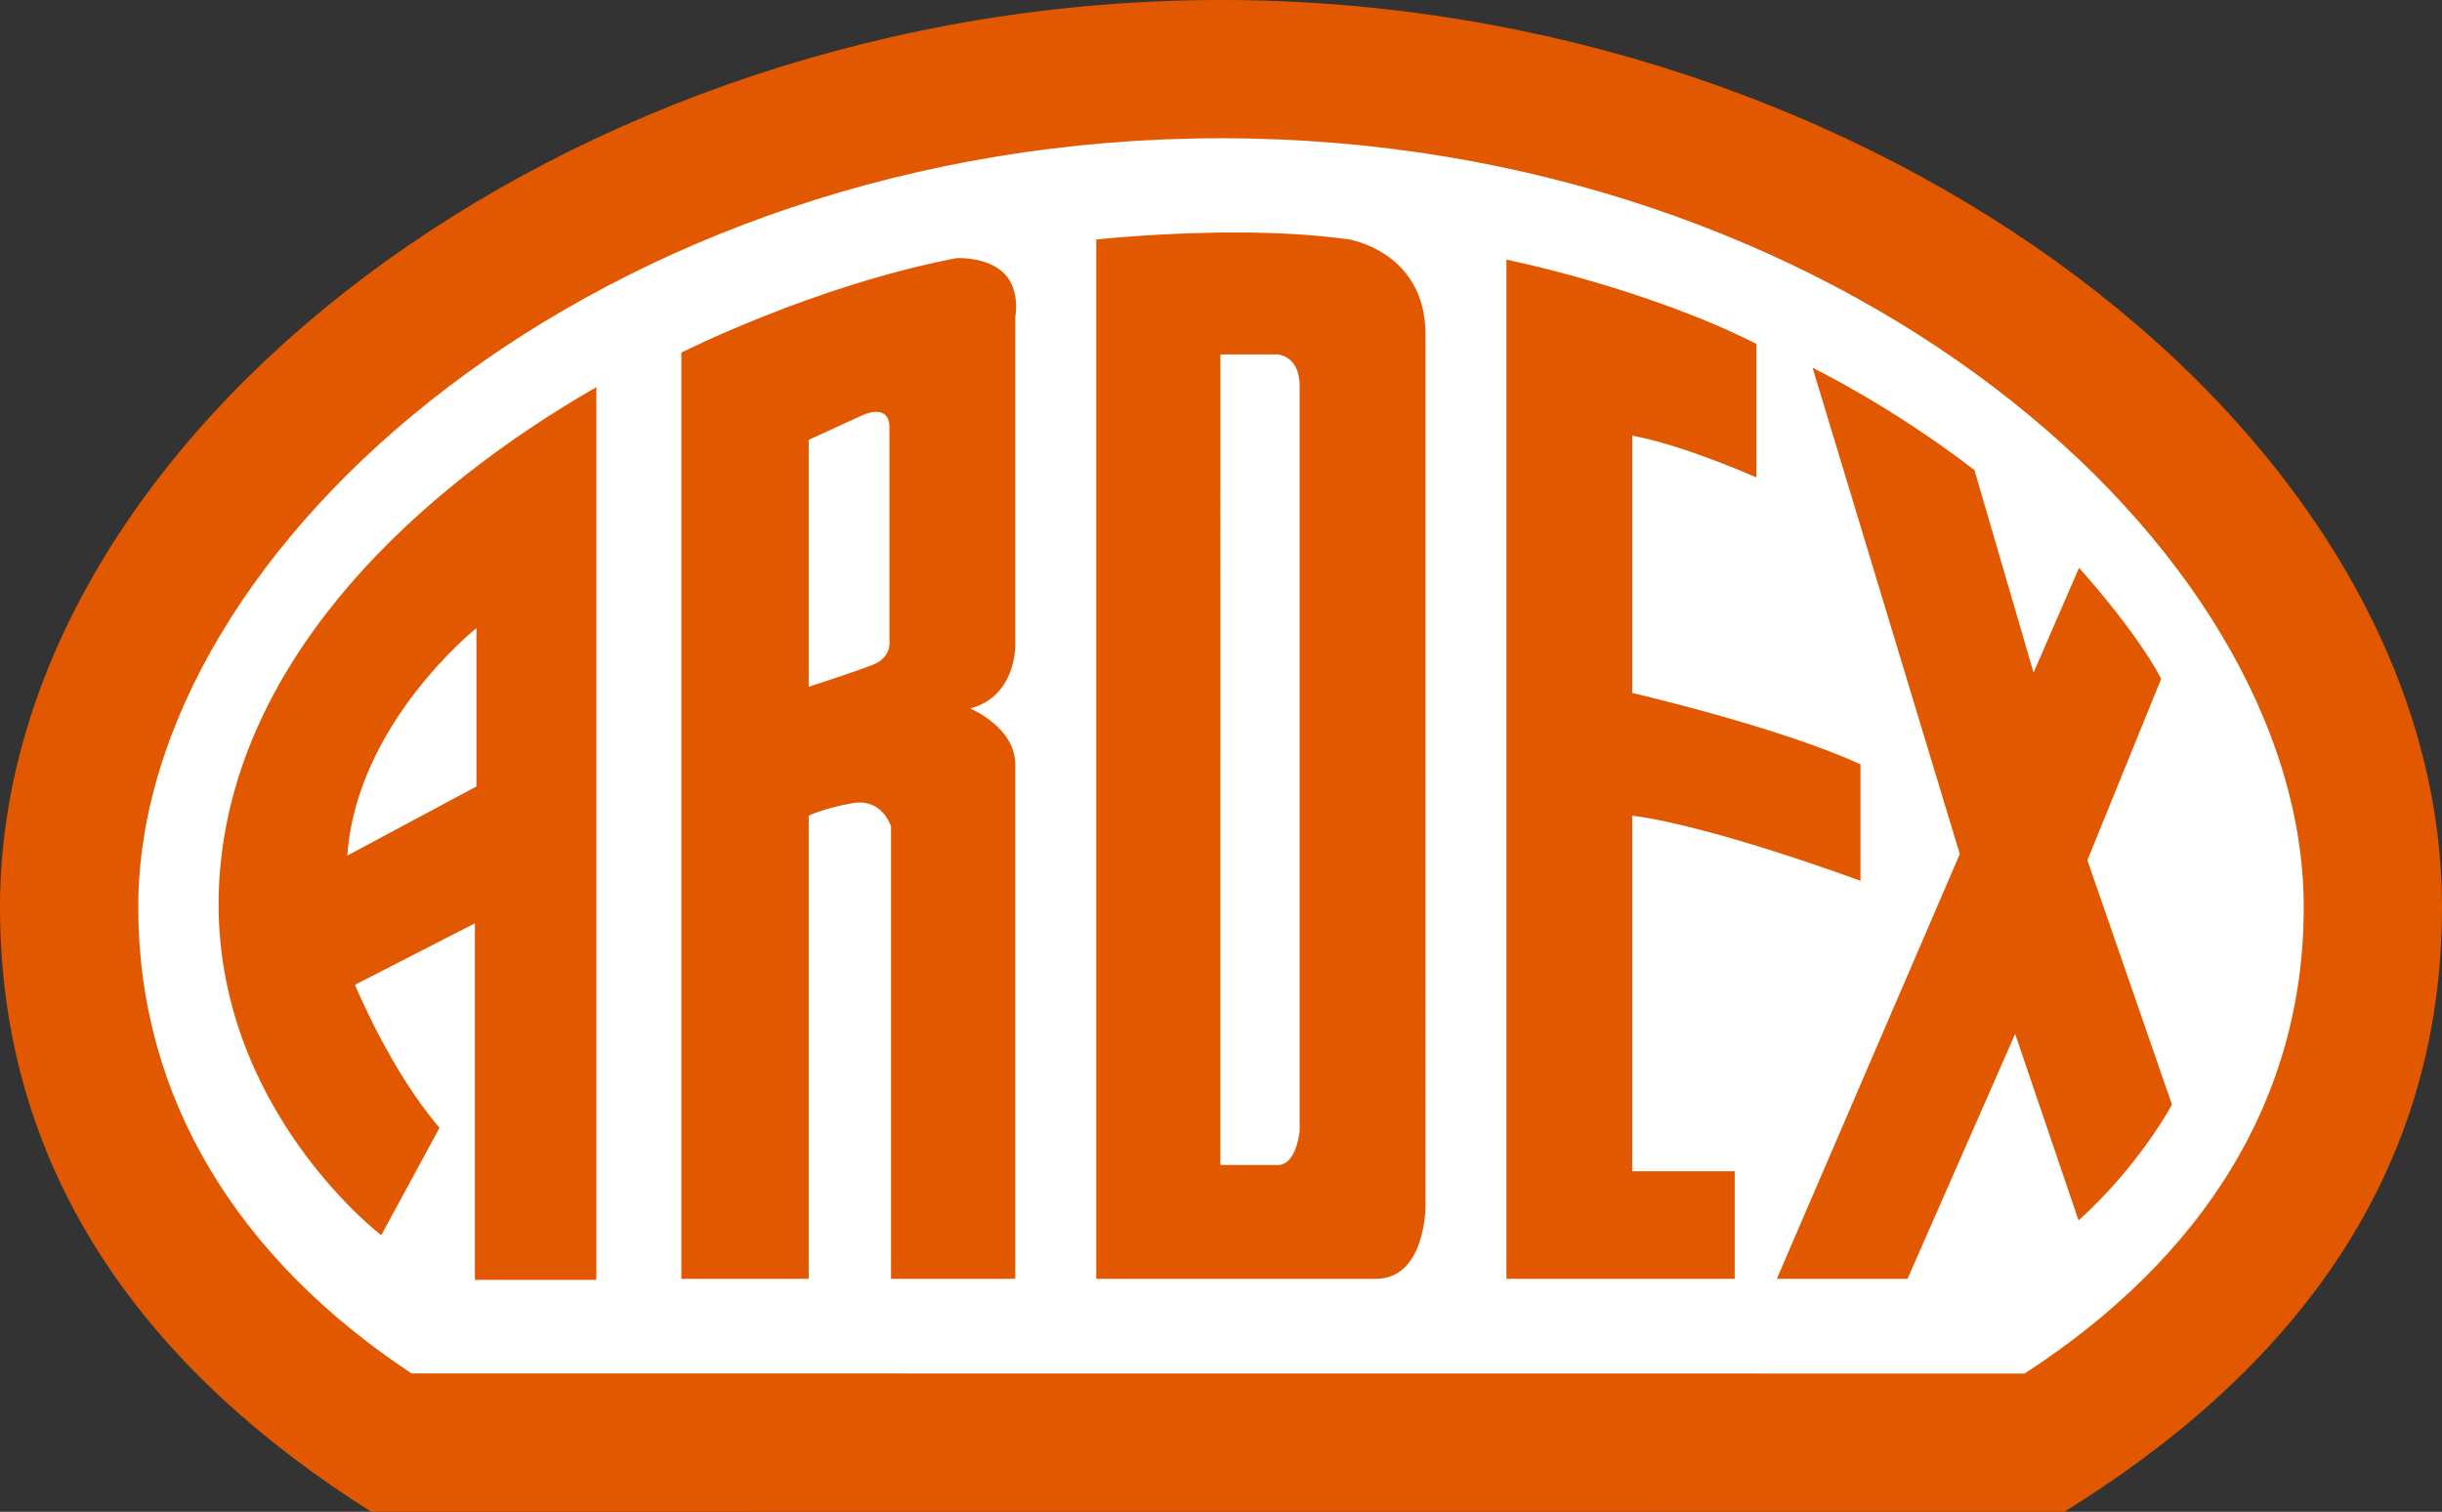
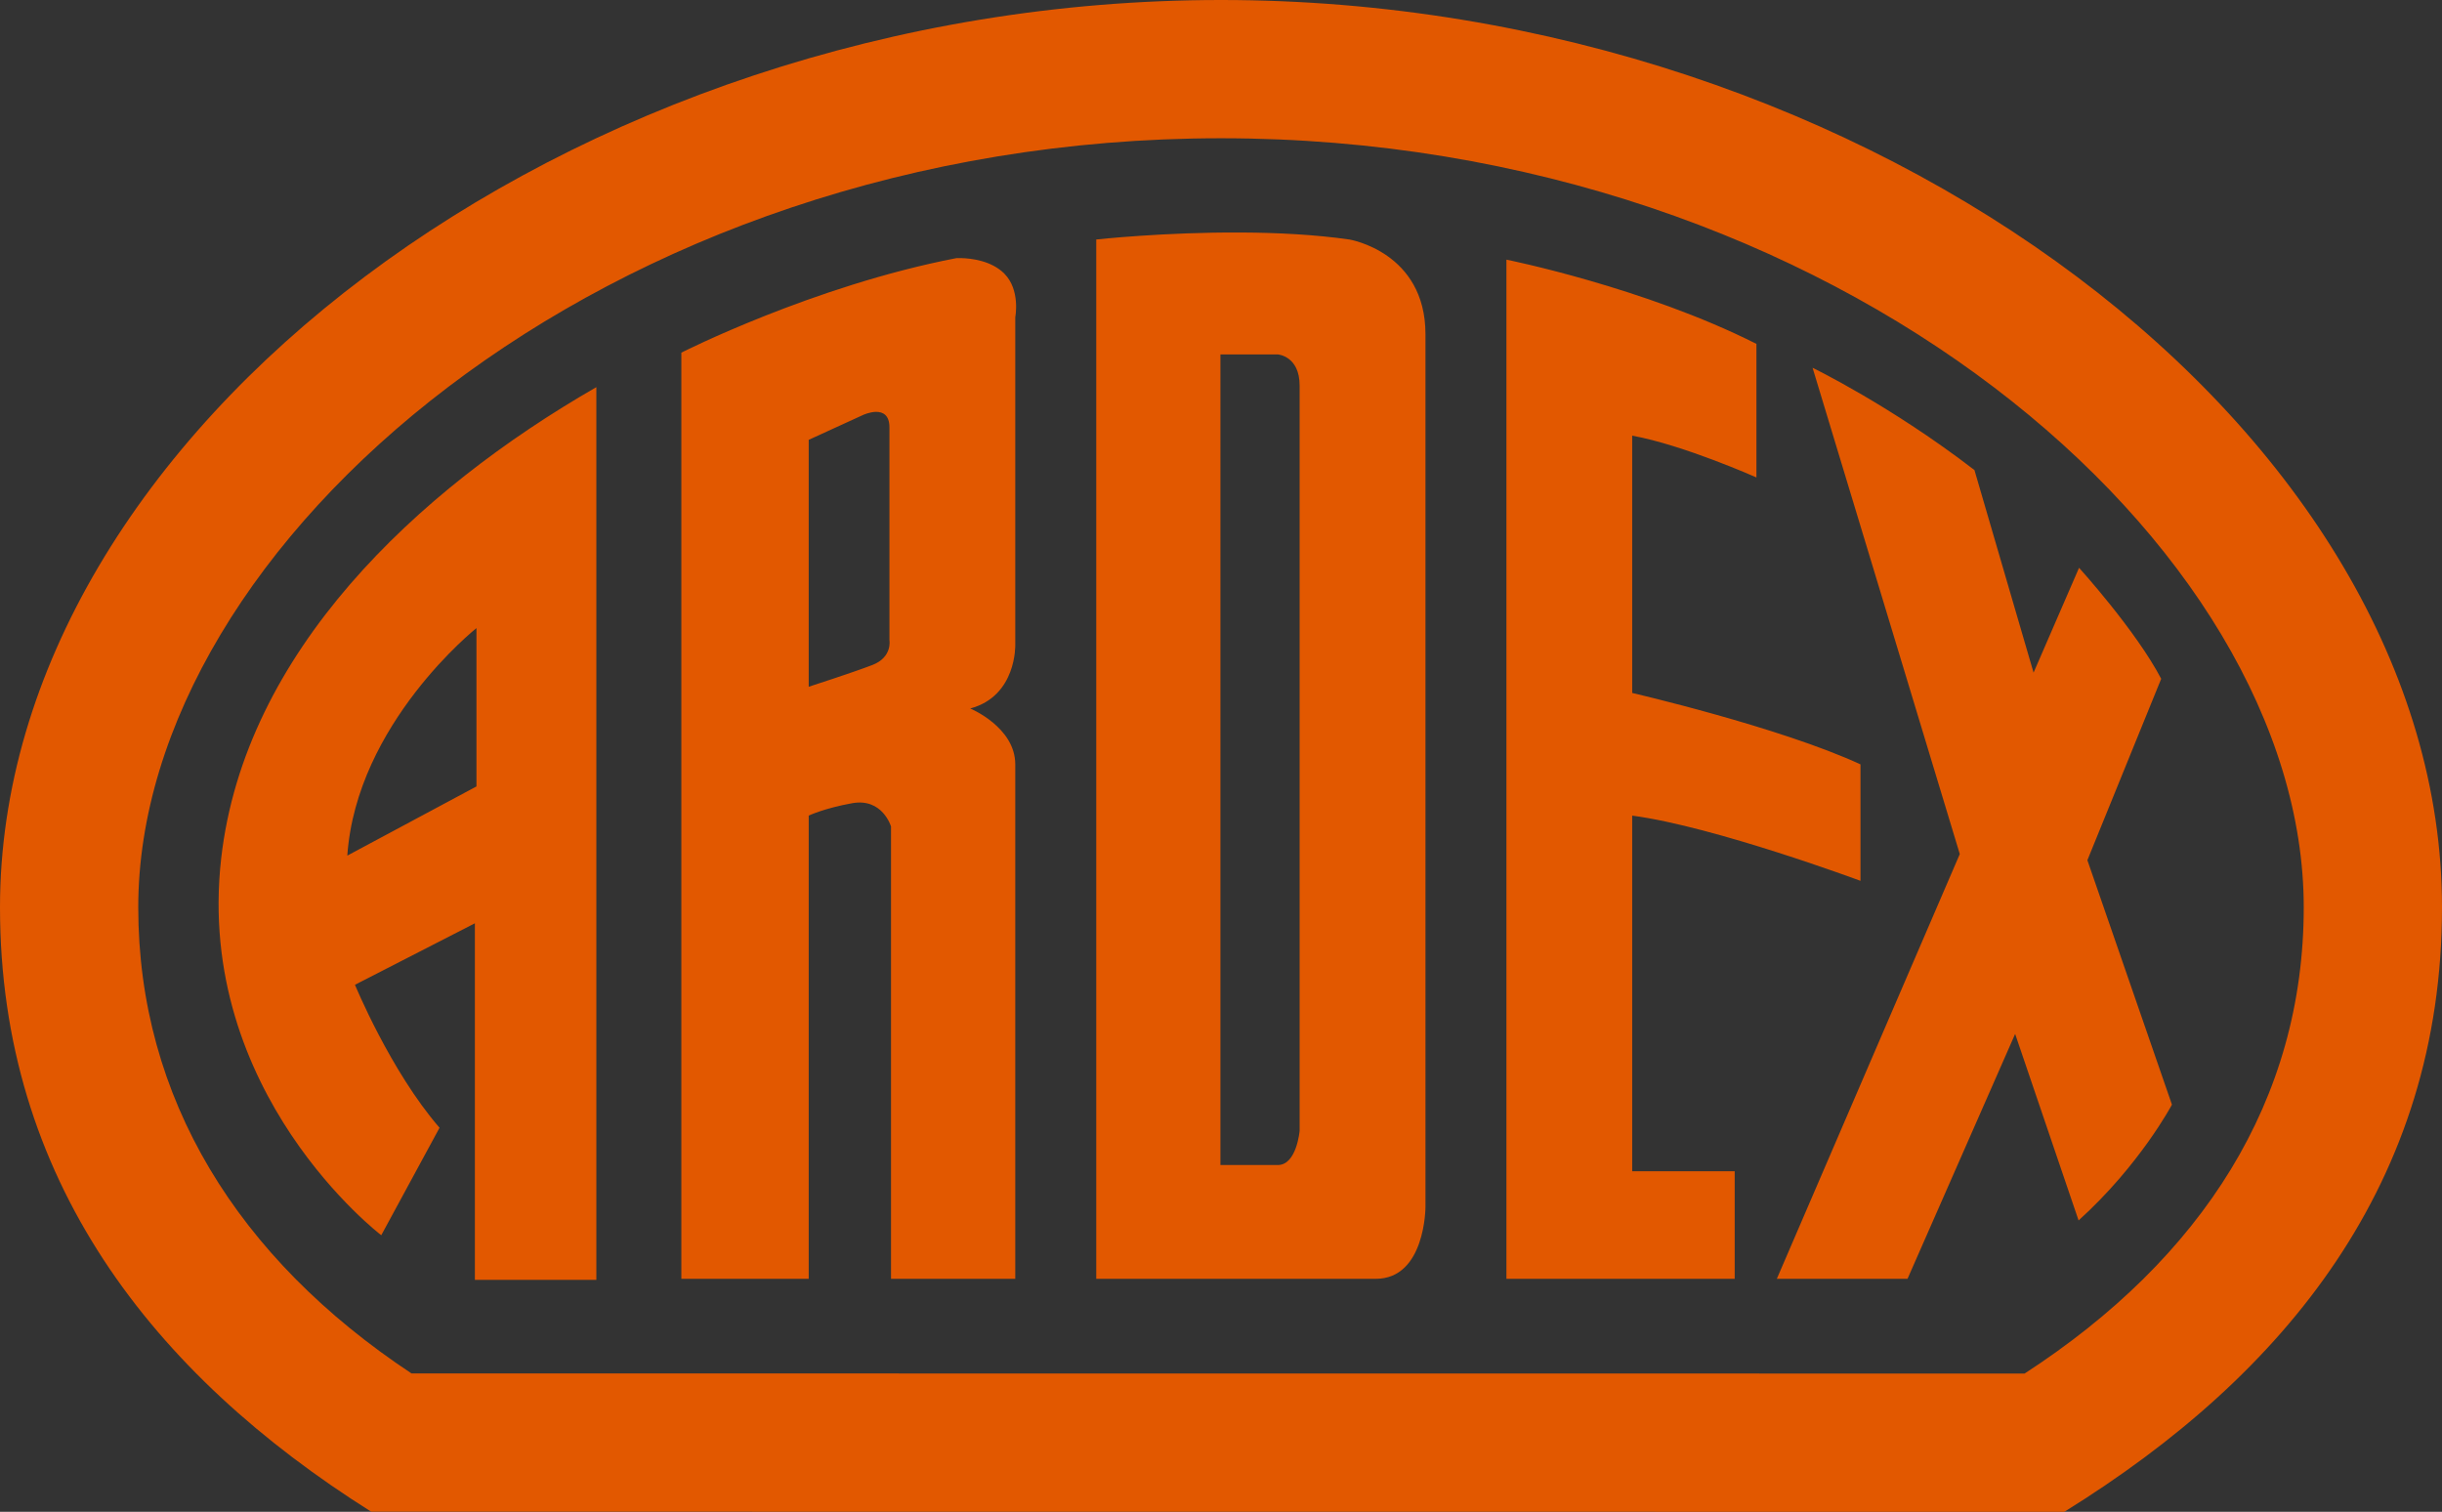
<svg xmlns="http://www.w3.org/2000/svg" viewBox="0 0 987.32 611.27">
  <rect x="0" y="0" width="987.32" height="611.27" fill="#333333" stroke="none" />
-   <path d="m824.76 562.96-2.45 1.59-658.15-.04-2.48-1.64c-72.42-47.98-114.9-115.55-114.9-196.74C46.77 211.95 242.11 45.3 494.45 45.3s447.67 166.85 447.67 320.83c0 81.98-43.32 148.74-117.36 196.83" style="fill:#fff" />
  <path d="M493.66 0C228.81 0 0 176.03 0 366.83c0 109.68 61.43 188.58 150.07 244.39l684.55.05c89.7-55.53 152.7-133.49 152.7-244.44C987.32 176.26 758.52 0 493.66 0Zm0 55.9c249.54 0 437.76 164.76 437.76 310.93 0 77.92-40.97 141.84-112.86 188.54l-652.19-.05C96.14 508.79 55.9 444.07 55.9 366.83 55.9 220.46 244.11 55.9 493.66 55.9Zm8.42 38.11c-31.55-.19-58.86 2.83-58.86 2.83v420.23h113.02c20.09 0 20.09-29.06 20.09-29.06V135.14c0-33.27-30.77-38.3-30.77-38.3-13.92-2-29.14-2.75-43.48-2.83Zm-113.41 10.35c-1.28-.03-2.05.02-2.05.02-57.89 11.2-111.14 38.2-111.14 38.2v374.48h51.49V329.78s6.19-2.97 17.58-5.02c12.26-2.21 15.7 9.42 15.7 9.42v182.89h50.23V309.06c0-15.07-18.21-22.6-18.21-22.6 18.84-5.02 18.21-25.74 18.21-25.74V128.24s2.16-10.94-4.4-17.58c-5.27-5.33-13.58-6.2-17.41-6.3Zm220.39.63v412.08h92.29v-43.51h-41.44V329.78c33.28 4.4 92.3 26.37 92.3 26.37v-47.09c-32.65-15.07-92.3-28.88-92.3-28.88V176.15c20.72 3.76 50.23 16.9 50.23 16.9v-54.01c-45.35-22.87-101.08-34.06-101.08-34.06Zm-115.63 38.32h23.23s8.79.62 8.79 12.56v301.37s-1.19 13.81-8.79 13.81h-23.23V143.31Zm239.41 5.39 59.52 196.62-73.97 171.74h52.84l43.51-99.01 25.65 75.41c24.82-22.44 37.75-46.82 37.75-46.82l-34.19-98.83 29.84-73.35c-10.17-19.47-33.21-44.88-33.21-44.88l-18.39 42.39-23.9-81.9c-33.76-26.01-65.46-41.37-65.46-41.37Zm-491.72 7.83c-72.87 41.9-142.28 107.33-151.7 190.62-10.72 94.91 64.73 152.29 64.73 152.29l23.56-43.45c-19.89-23-34.19-57.81-34.19-57.81L192 373.32v144.17h49.11V156.53Zm113.15 10c2.67 0 5.34 1.26 5.34 6.28v86.03s1.26 6.9-6.9 10.04c-8.16 3.14-25.74 8.79-25.74 8.79v-99.83l21.97-10.05s2.67-1.26 5.34-1.26Zm-161.63 87.43v64.02l-52.22 27.97c3.73-53.46 52.22-91.99 52.22-91.99Z" style="fill:#e25800" />
</svg>